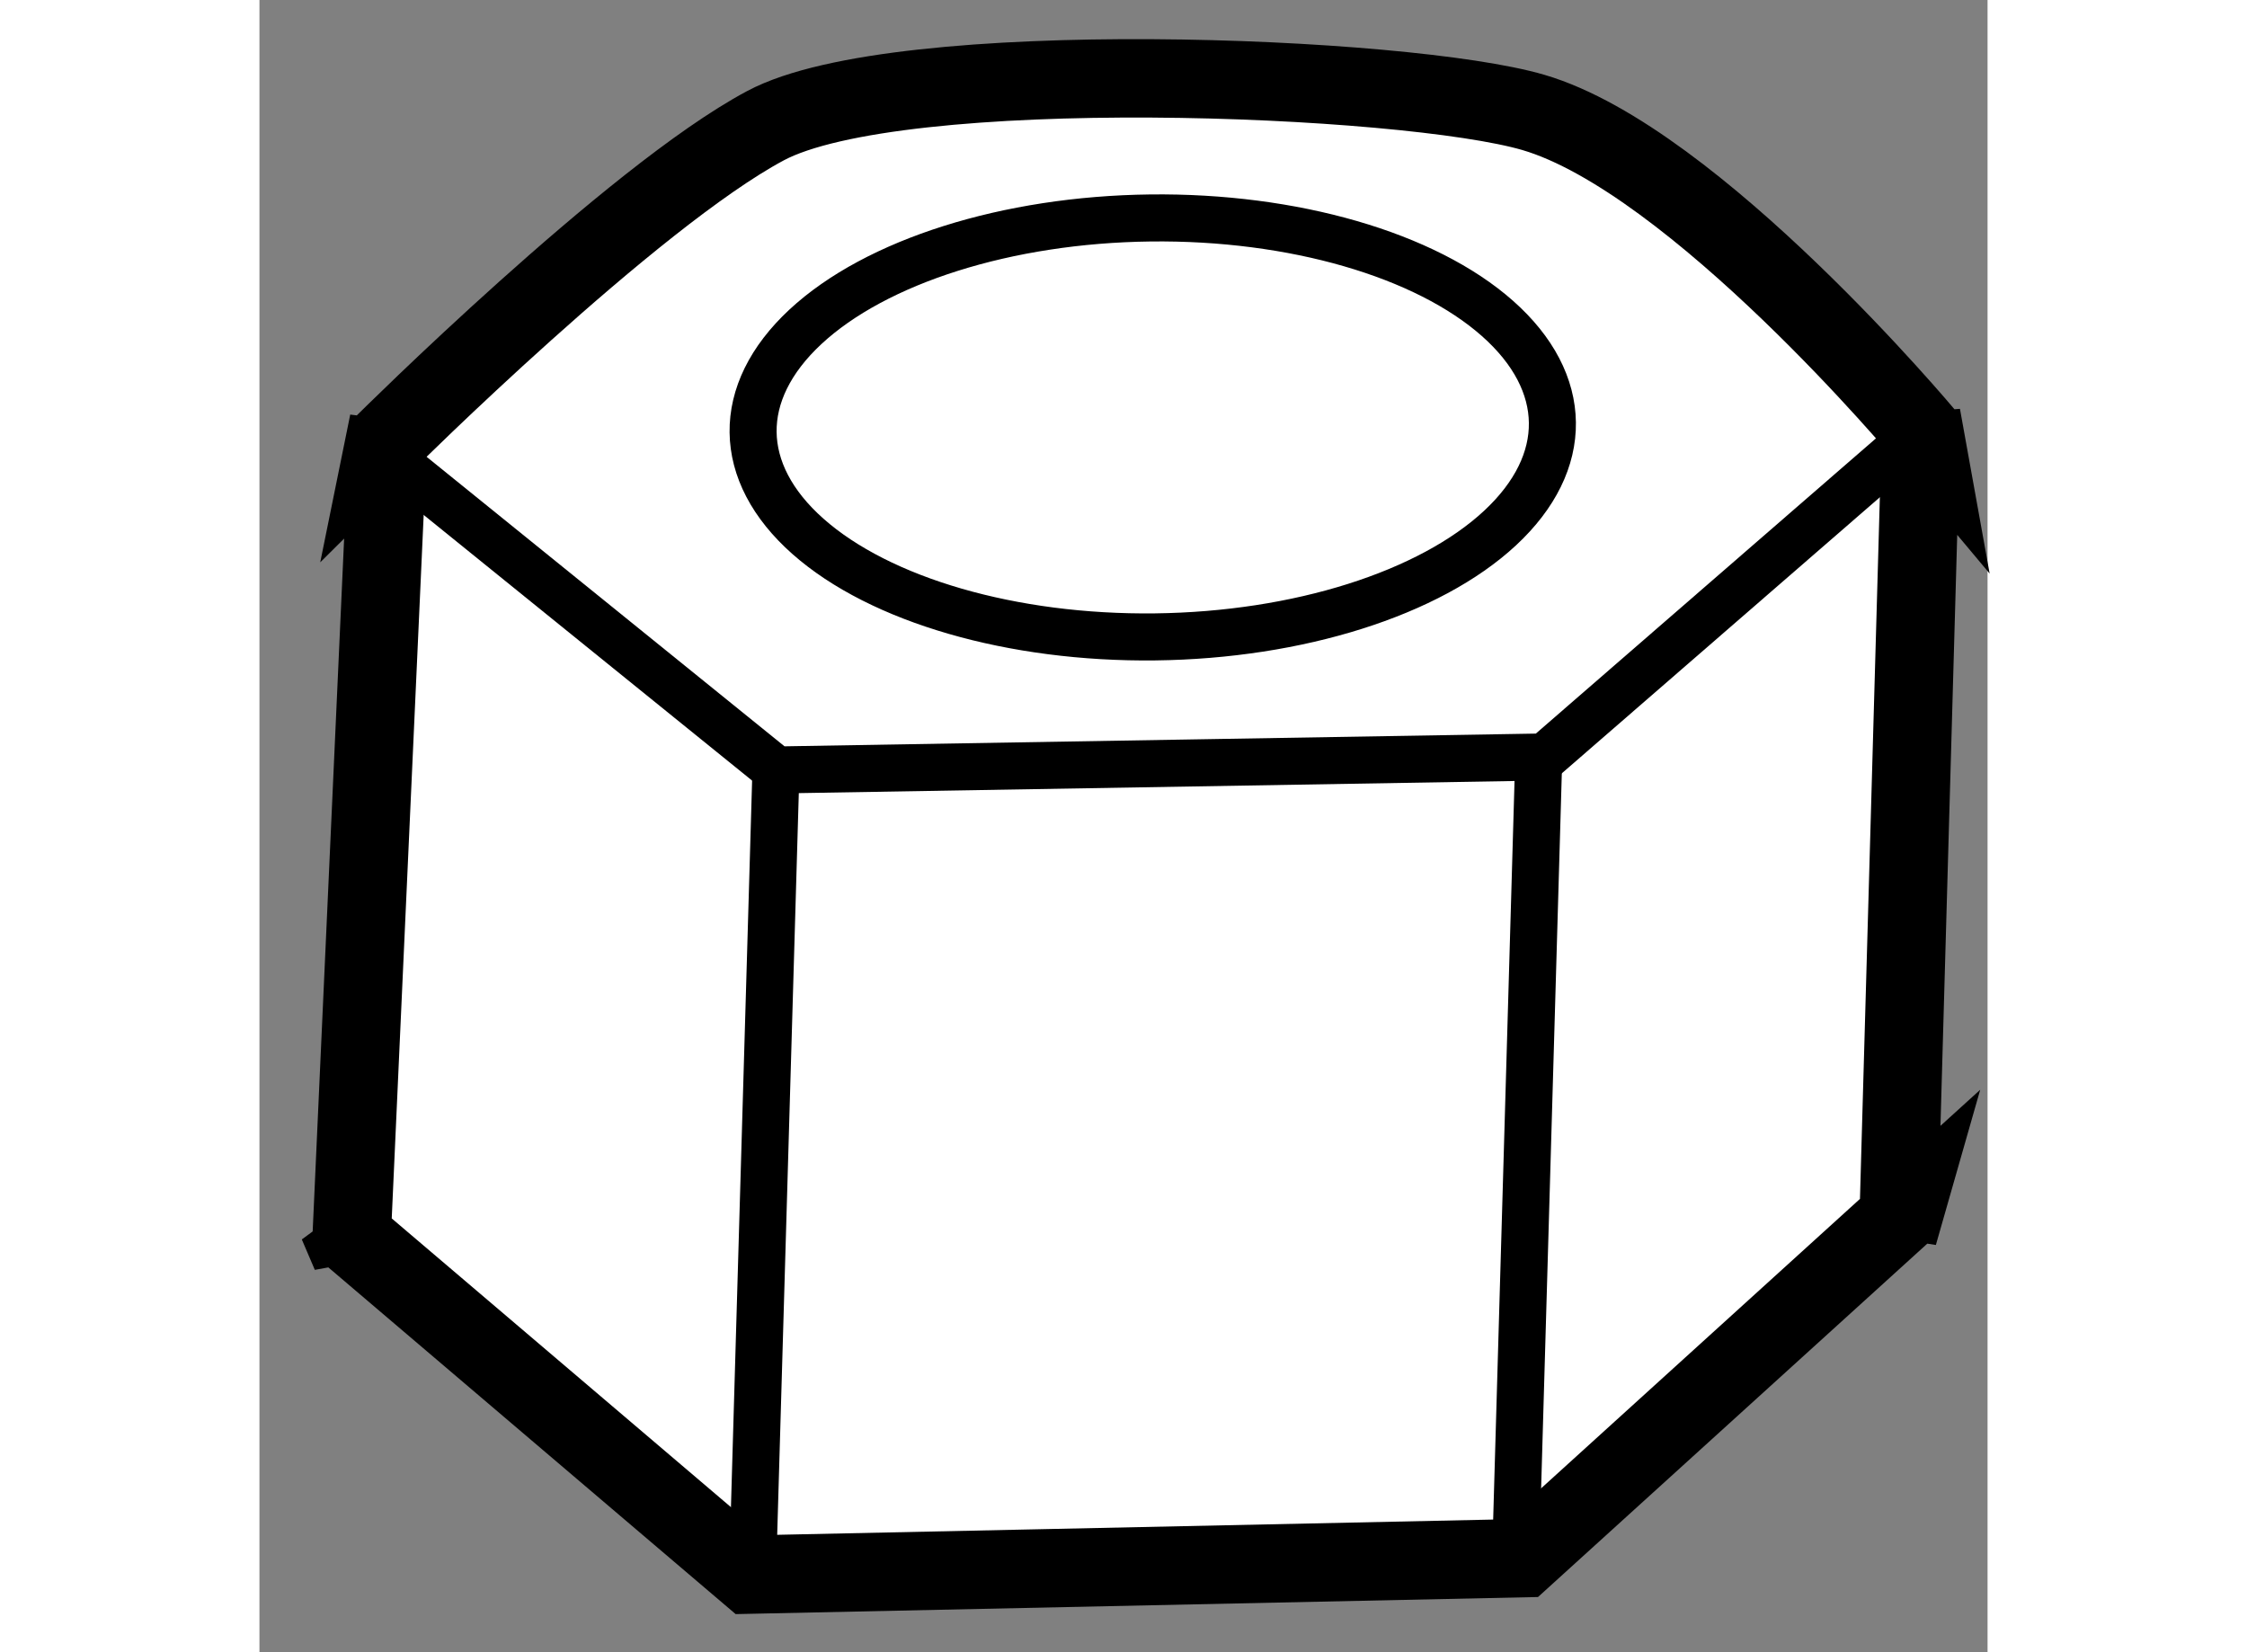
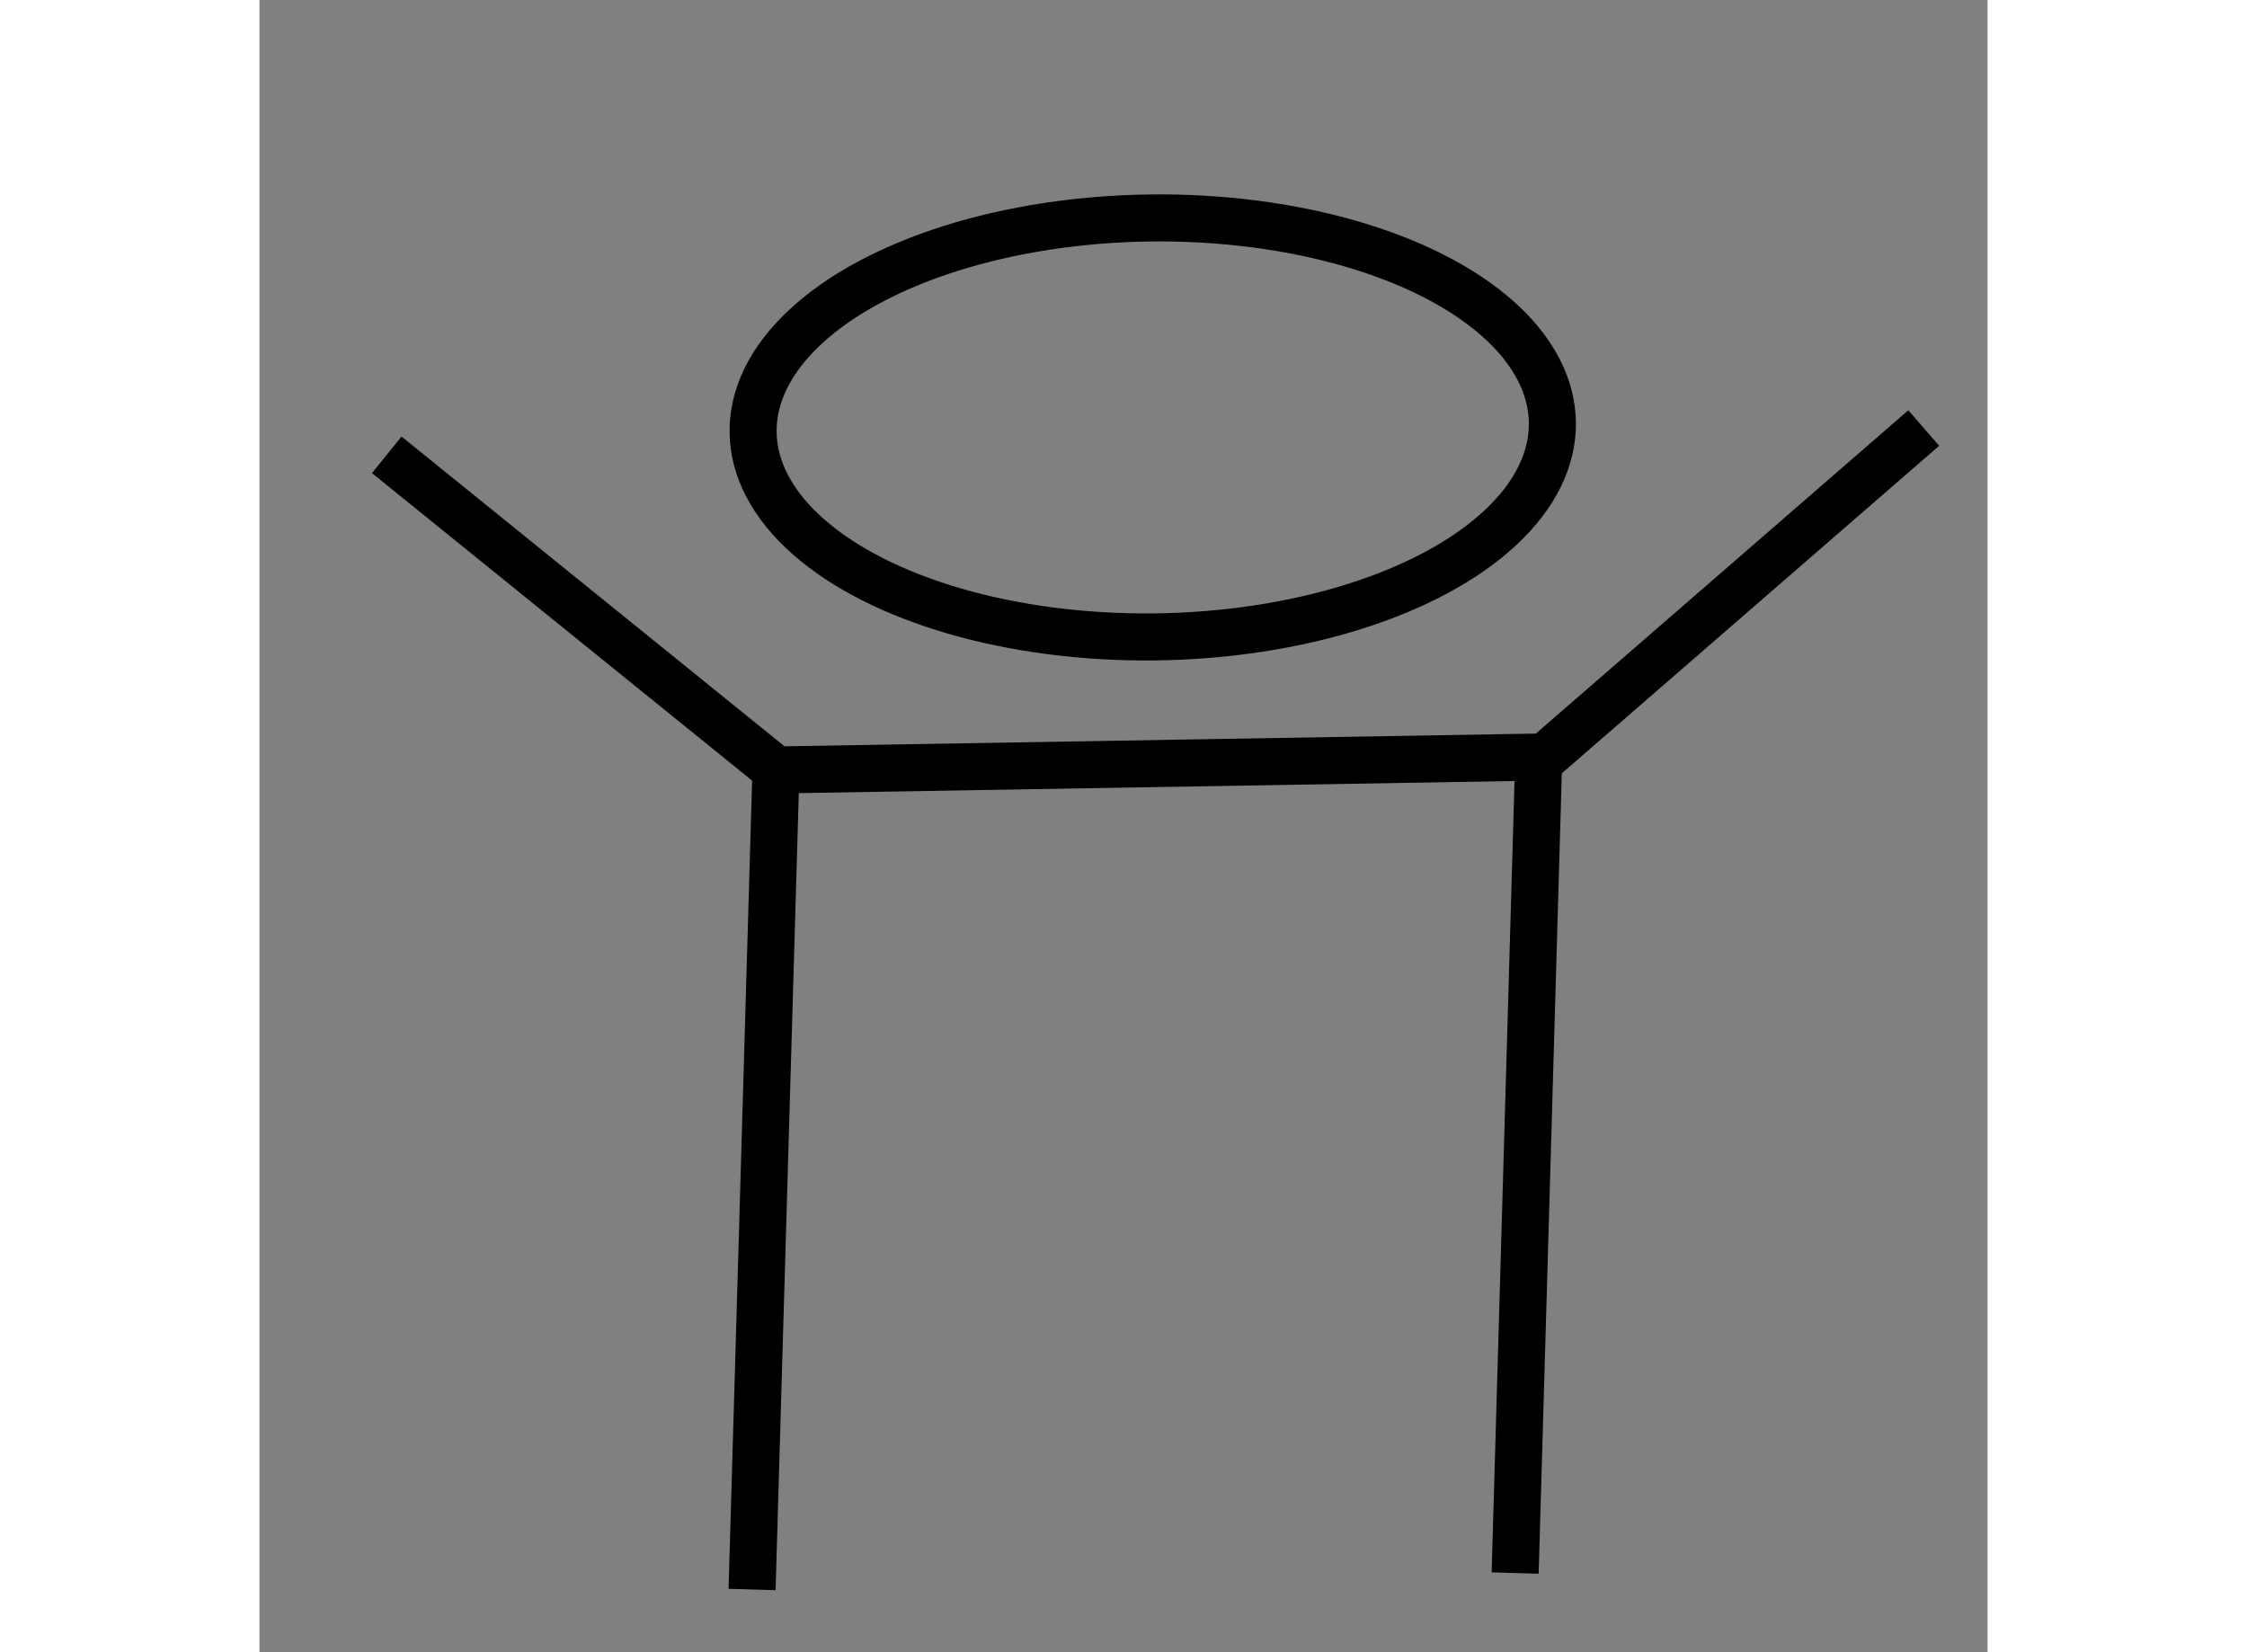
<svg xmlns="http://www.w3.org/2000/svg" version="1.1" x="0px" y="0px" width="244.8px" height="180px" viewBox="69.591 7.877 11.022 10.538" enable-background="new 0 0 244.8 180" xml:space="preserve">
  <rect x="69.591" y="7.877" width="11.022" height="10.538" fill="#808080" stroke="none" />
  <g>
-     <path fill="#FFFFFF" stroke="#000000" stroke-width="0.5" d="M80.085,15.602l-2.438,2.213l-4.929,0.105l-2.627-2.236l0.083,0.194    l0.241-5.307l-0.027,0.133c0,0,1.581-1.572,2.43-2.025c0.85-0.454,4.085-0.323,4.898-0.085c1.03,0.302,2.497,2.057,2.497,2.057    l-0.022-0.122l-0.148,5.22L80.085,15.602z" />
    <polyline fill="none" stroke="#000000" stroke-width="0.3" points="80.206,10.607 77.789,12.705 72.888,12.788 70.403,10.778       " />
    <line fill="none" stroke="#000000" stroke-width="0.3" x1="77.751" y1="12.69" x2="77.6" y2="17.91" />
    <line fill="none" stroke="#000000" stroke-width="0.3" x1="72.885" y1="12.797" x2="72.733" y2="18.015" />
    <ellipse transform="matrix(0.012 1 -1 0.012 84.984 -64.818)" fill="none" stroke="#000000" stroke-width="0.3" cx="75.294" cy="10.599" rx="1.336" ry="2.549" />
  </g>
</svg>